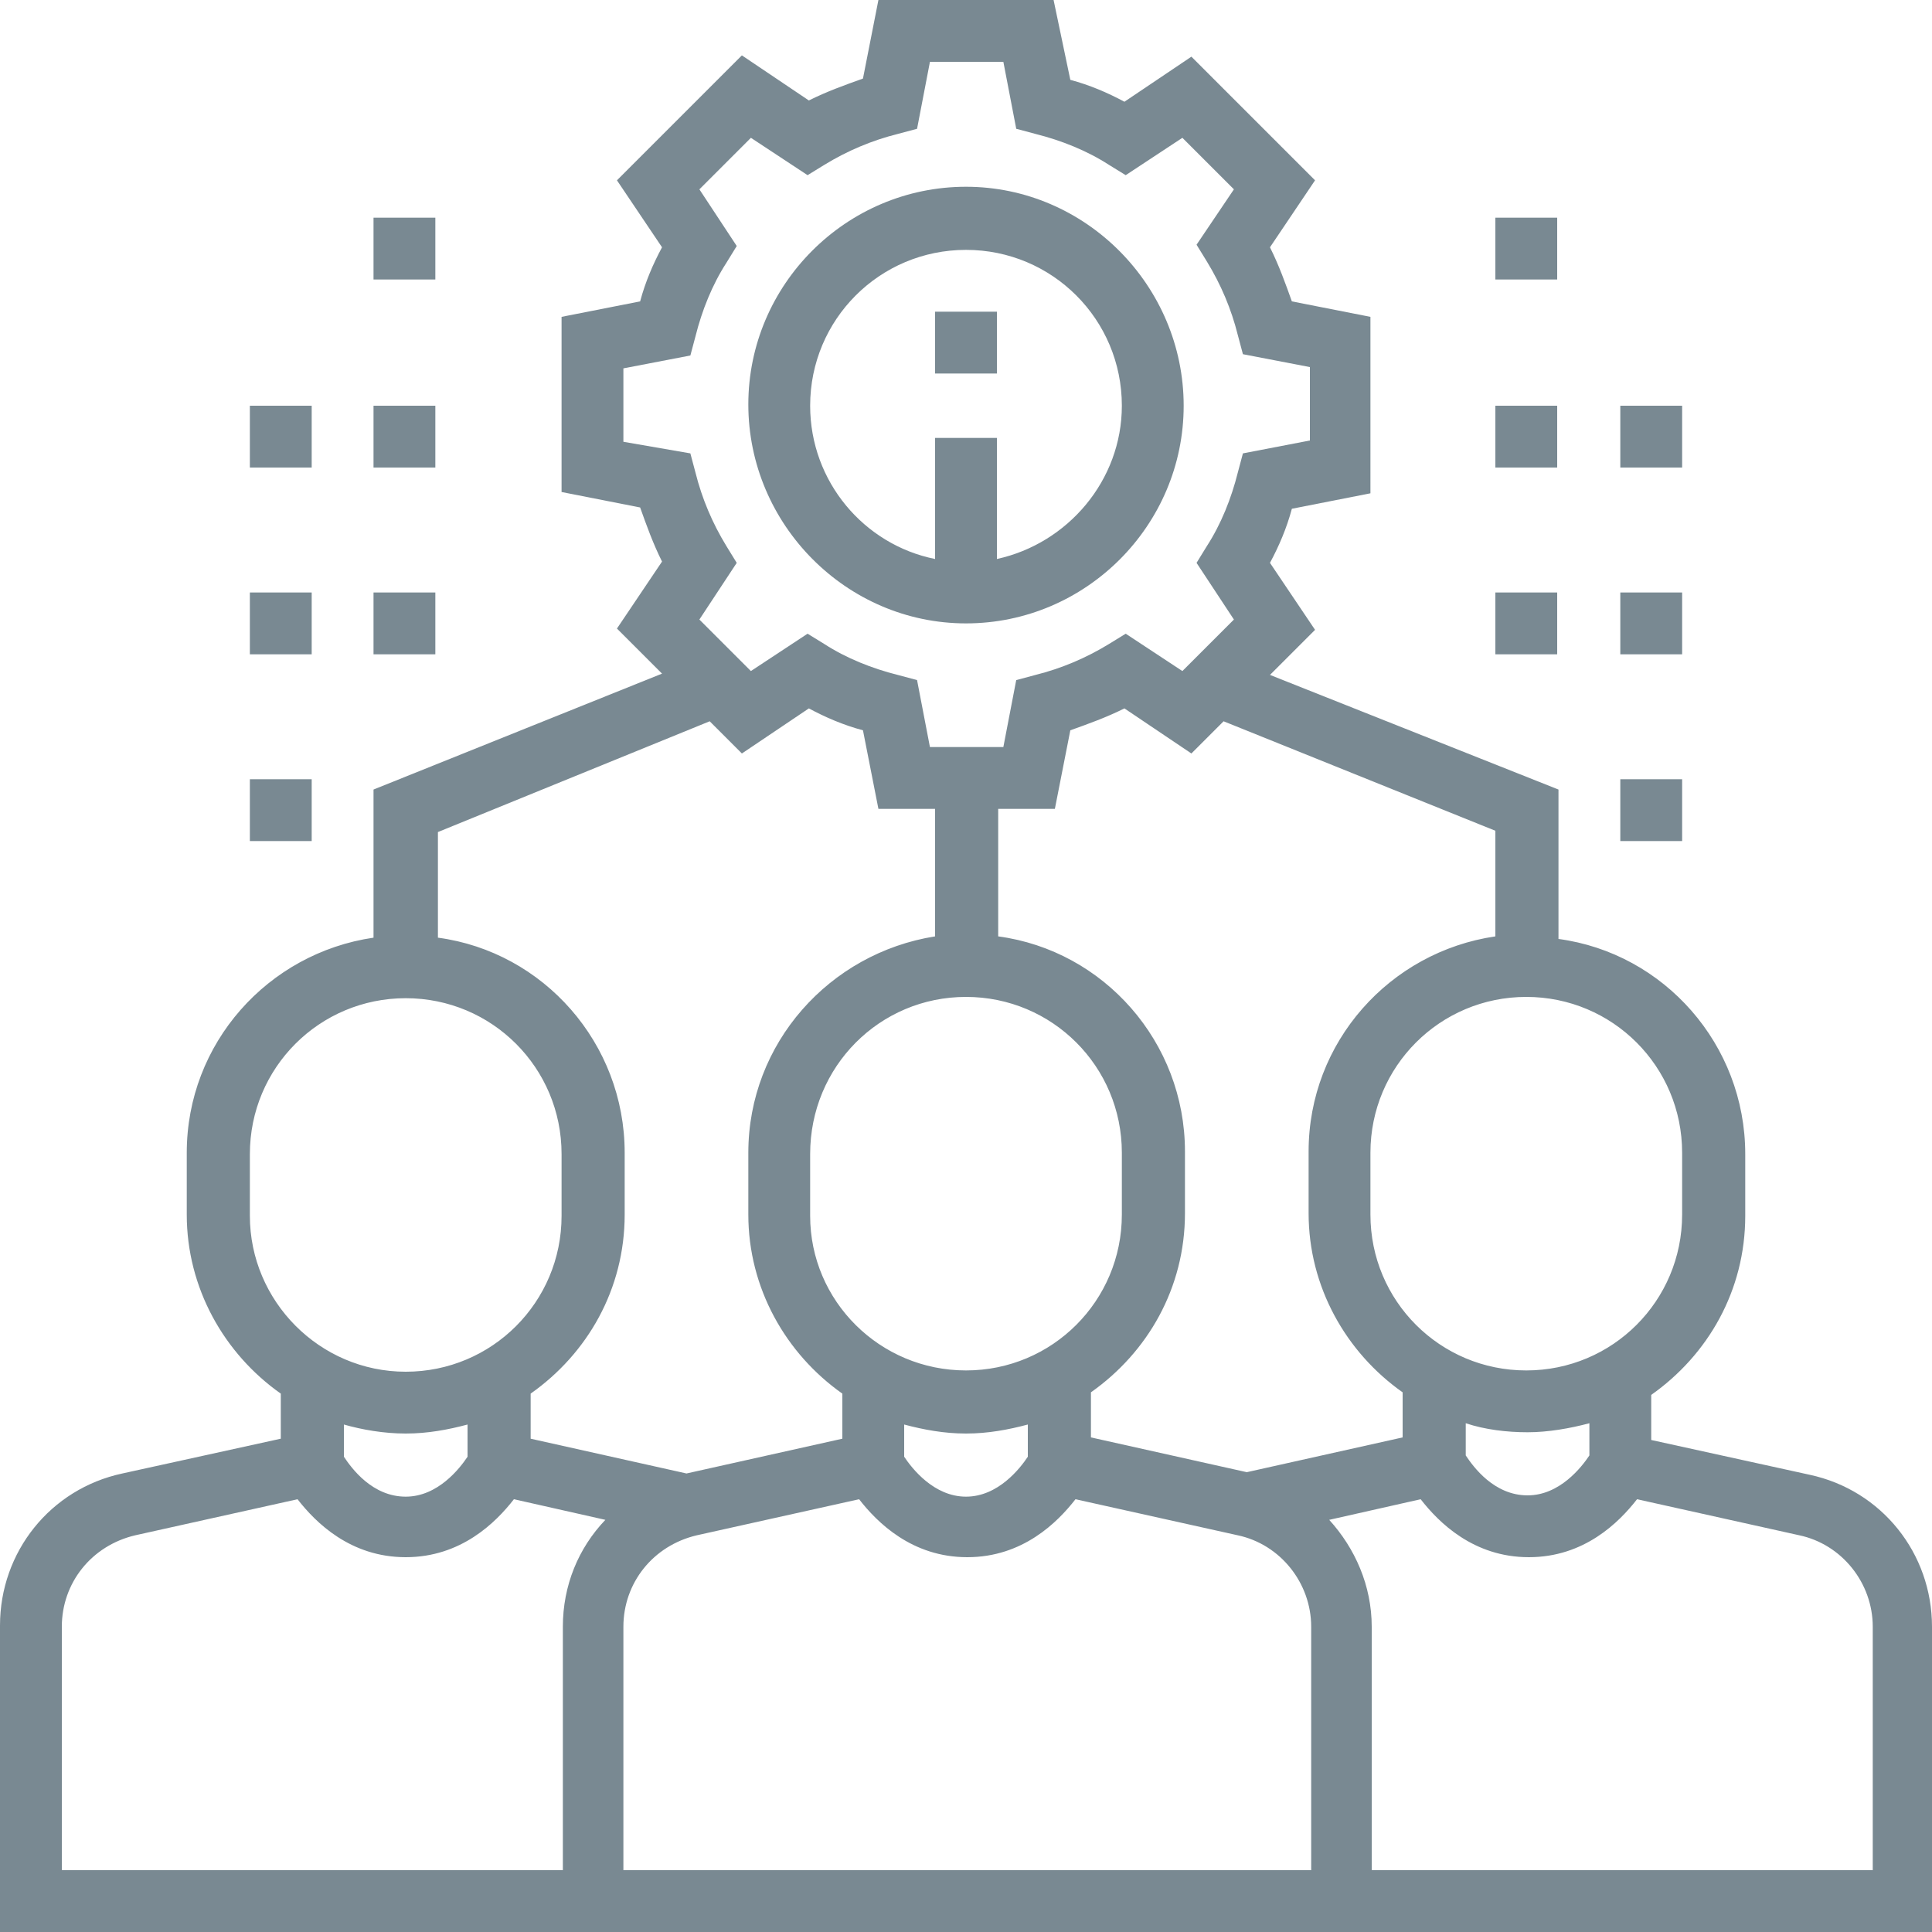
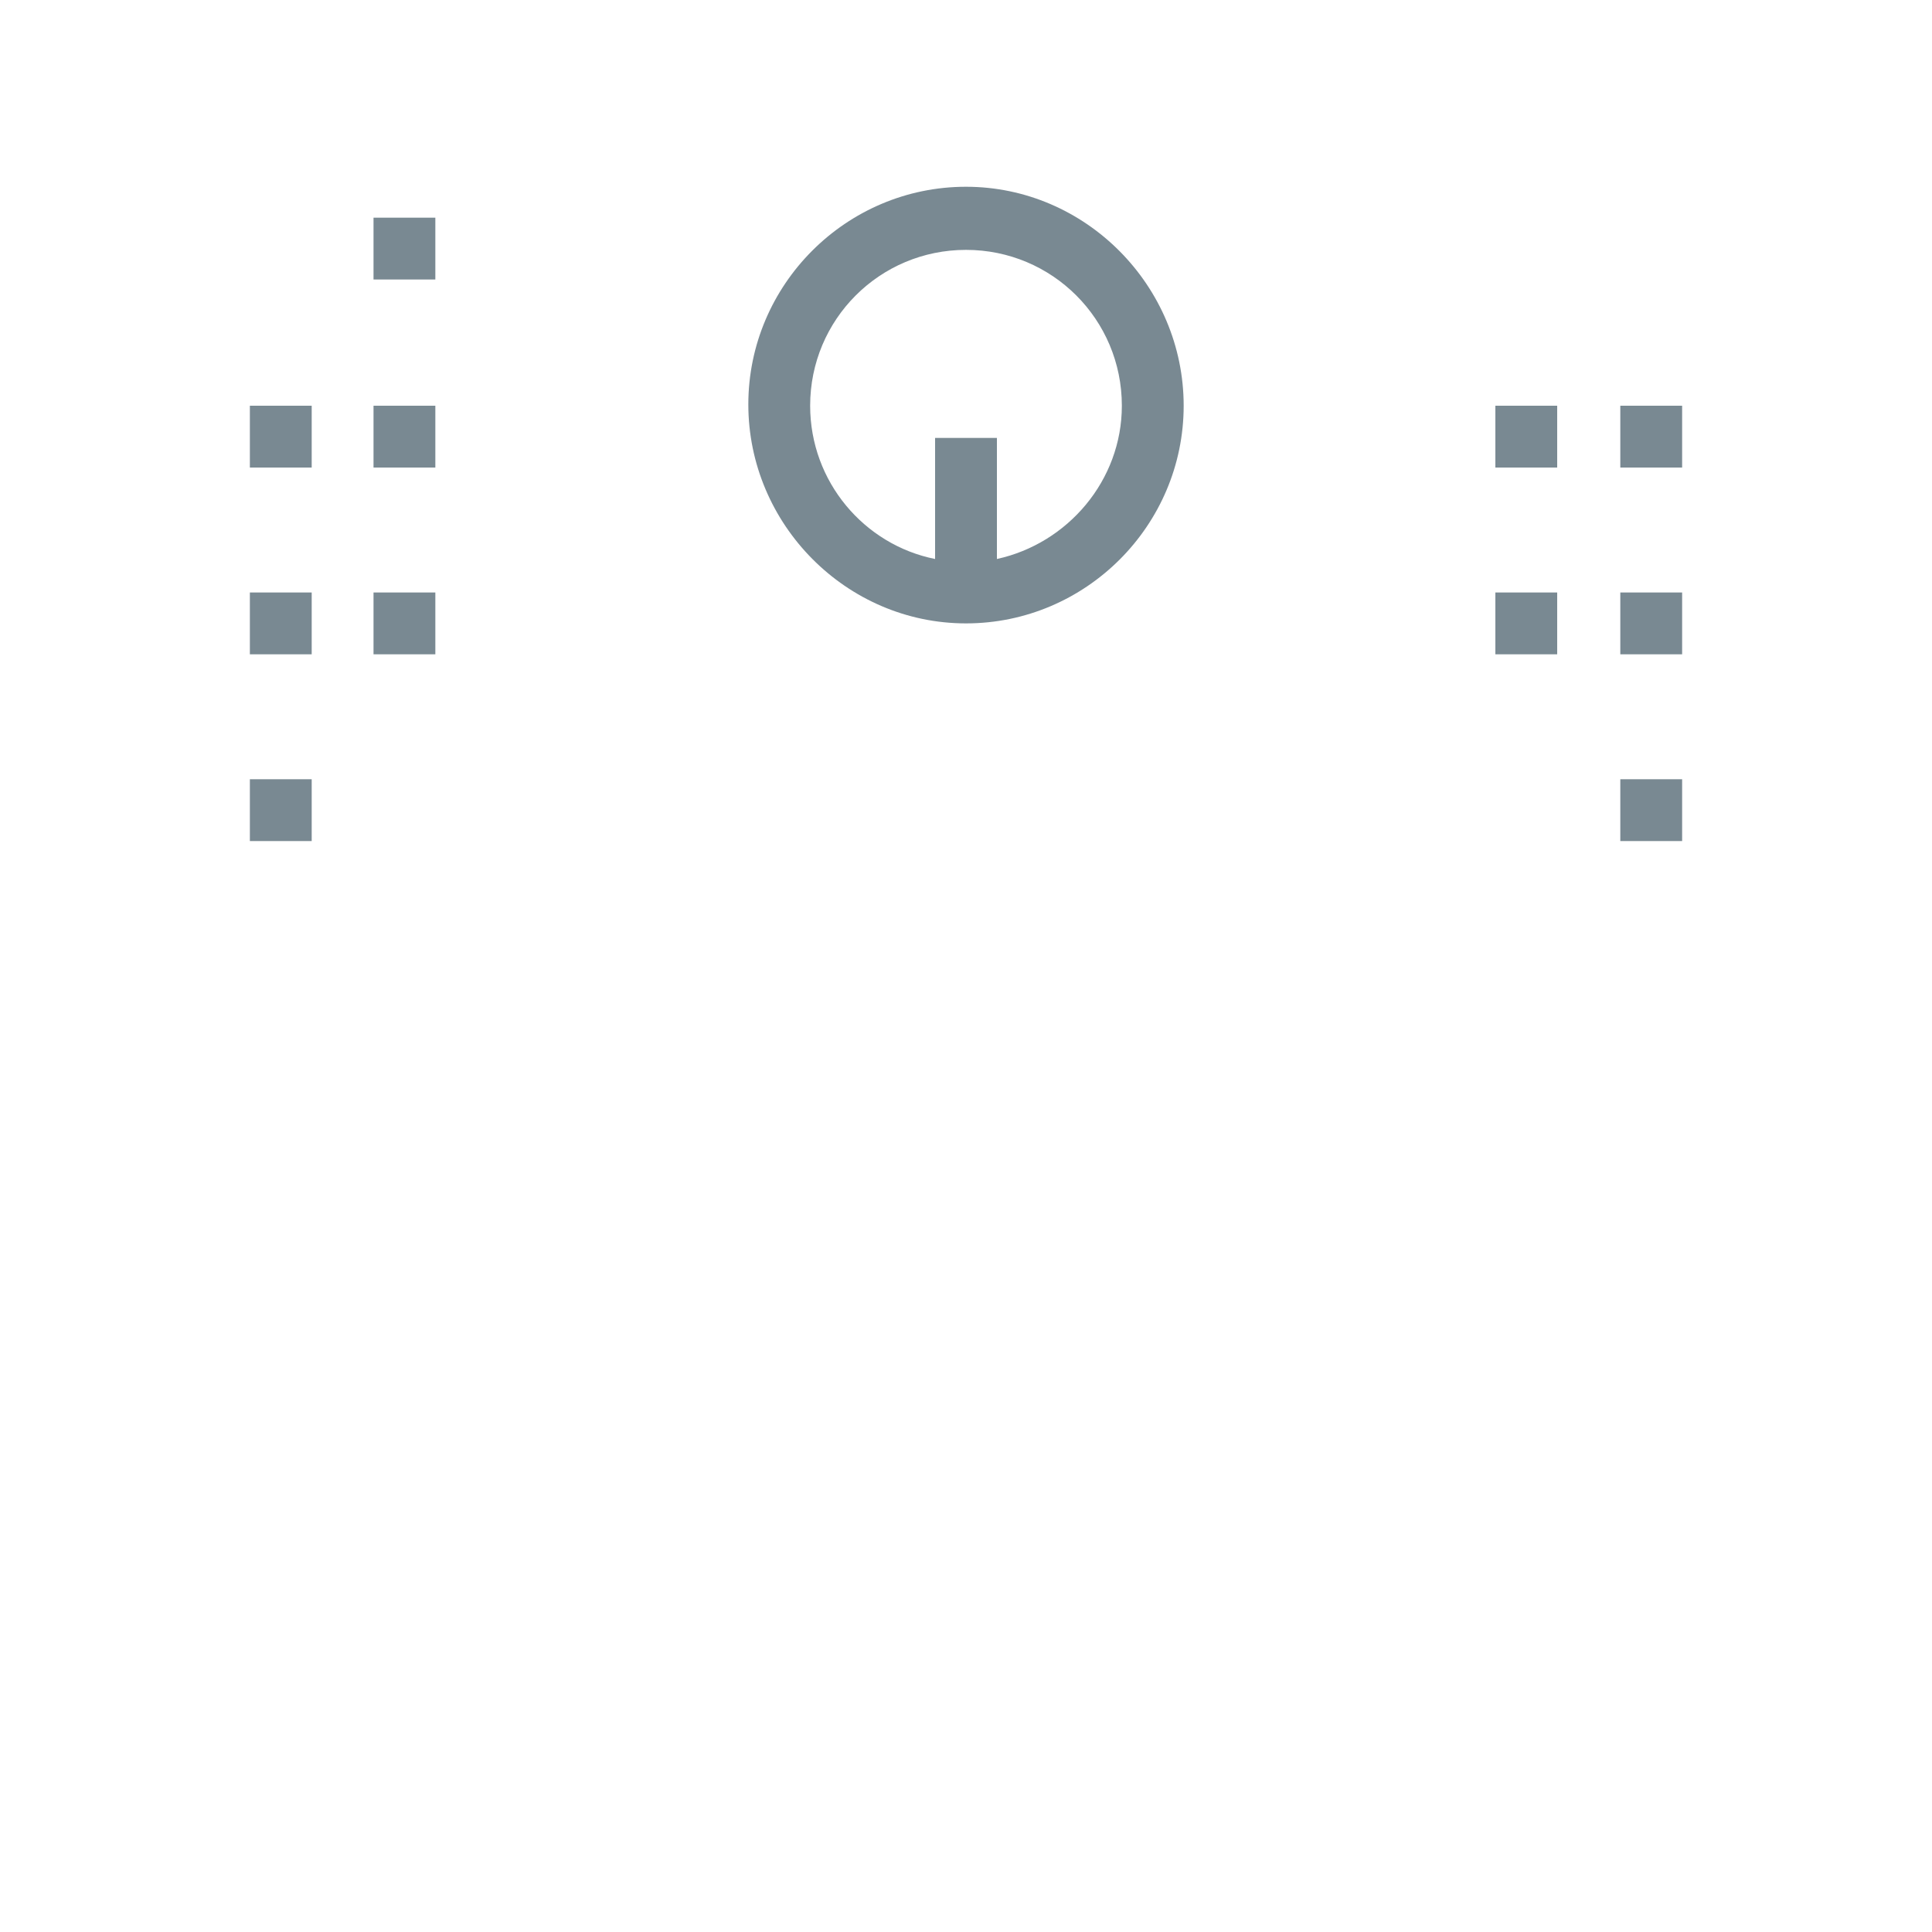
<svg xmlns="http://www.w3.org/2000/svg" id="Capa_1" x="0px" y="0px" viewBox="0 0 150 150" style="enable-background:new 0 0 150 150;" xml:space="preserve">
  <style type="text/css"> .st0{fill:#798992;} </style>
  <g>
    <path class="st0" d="M75,48.4c9.3,0,16.9-7.6,16.9-16.9S84.3,14.5,75,14.5s-16.9,7.6-16.9,16.9S65.7,48.4,75,48.4z M75,19.4 c6.7,0,12.1,5.4,12.1,12.1c0,5.8-4.2,10.7-9.7,11.9v-9.4h-4.8v9.4c-5.5-1.1-9.7-6-9.7-11.9C62.9,24.8,68.3,19.4,75,19.4z" />
-     <rect x="72.6" y="24.2" class="st0" width="4.8" height="4.8" />
-     <path class="st0" d="M140.5,114.5l-12.3-2.7v-3.5c4.4-3.1,7.3-8.1,7.3-13.9v-4.8c0-8.5-6.3-15.6-14.5-16.7V61.3l-22.4-8.9l3.5-3.5 l-3.5-5.2c0.7-1.3,1.3-2.7,1.7-4.2l6.1-1.2V24.6l-6.1-1.2c-0.5-1.4-1-2.8-1.7-4.2l3.5-5.2l-9.6-9.6l-5.2,3.5 c-1.3-0.7-2.7-1.3-4.2-1.7L81.8,0H68.2L67,6.1c-1.4,0.5-2.8,1-4.2,1.7l-5.2-3.5L47.9,14l3.5,5.2c-0.7,1.3-1.3,2.7-1.7,4.2l-6.1,1.2 v13.6l6.1,1.2c0.5,1.4,1,2.8,1.7,4.2l-3.5,5.2l3.5,3.5L29,61.3v11.5C20.8,74,14.5,81,14.5,89.5v4.8c0,5.7,2.9,10.8,7.3,13.9v3.5 l-12.3,2.7c-5.6,1.2-9.5,6.1-9.5,11.8V150h150v-23.7C150,120.6,146.1,115.7,140.5,114.5z M123.4,113c-0.6,0.9-2.3,3.1-4.8,3.1 c-2.6,0-4.2-2.2-4.8-3.1v-2.5c1.5,0.5,3.2,0.7,4.8,0.7s3.3-0.3,4.8-0.7V113z M130.6,89.5v4.8c0,6.7-5.4,12.1-12.1,12.1 c-6.7,0-12.1-5.4-12.1-12.1v-4.8c0-6.7,5.4-12.1,12.1-12.1C125.2,77.4,130.6,82.8,130.6,89.5z M116.1,64.5v8.2 c-8.2,1.2-14.5,8.2-14.5,16.7v4.8c0,5.7,2.9,10.8,7.3,13.9v3.5l-12.1,2.7l-12.1-2.7v-3.5c4.4-3.1,7.3-8.1,7.3-13.9v-4.8 c0-8.5-6.3-15.6-14.5-16.7v-9.9h4.4l1.2-6.1c1.4-0.5,2.8-1,4.2-1.7l5.2,3.5l2.5-2.5L116.1,64.5z M101.6,145.2H48.4v-18.9 c0-3.4,2.3-6.3,5.7-7.1l12.6-2.8c1.4,1.8,4.1,4.5,8.4,4.5s7-2.7,8.4-4.5l12.6,2.8c3.3,0.7,5.7,3.7,5.7,7.1V145.2z M75,77.4 c6.7,0,12.1,5.4,12.1,12.1v4.8c0,6.7-5.4,12.1-12.1,12.1S62.9,101,62.9,94.4v-4.8C62.9,82.8,68.3,77.4,75,77.4z M75,111.3 c1.7,0,3.3-0.3,4.8-0.7v2.5c-0.6,0.9-2.3,3.1-4.8,3.1s-4.2-2.2-4.8-3.1v-2.5C71.7,111,73.3,111.3,75,111.3z M48.4,34.3v-5.7l5.2-1 l0.4-1.5c0.5-2,1.3-4,2.4-5.7l0.8-1.3l-2.9-4.4l4-4l4.4,2.9l1.3-0.8c1.8-1.1,3.7-1.9,5.7-2.4l1.5-0.4l1-5.2h5.7l1,5.2l1.5,0.4 c2,0.5,4,1.3,5.7,2.4l1.3,0.8l4.4-2.9l4,4L92.9,19l0.8,1.3c1.1,1.8,1.9,3.7,2.4,5.7l0.4,1.5l5.2,1v5.7l-5.2,1l-0.4,1.5 c-0.5,2-1.3,4-2.4,5.7l-0.8,1.3l2.9,4.4l-4,4l-4.4-2.9l-1.3,0.8c-1.8,1.1-3.7,1.9-5.7,2.4l-1.5,0.4l-1,5.2h-5.7l-1-5.2l-1.5-0.4 c-2-0.5-4-1.3-5.7-2.4l-1.3-0.8l-4.4,2.9l-4-4l2.9-4.4l-0.8-1.3c-1.1-1.8-1.9-3.7-2.4-5.7l-0.4-1.5L48.4,34.3z M55.1,56l2.5,2.5 l5.2-3.5c1.3,0.7,2.7,1.3,4.2,1.7l1.2,6.1h4.4v9.9C64.4,74,58.1,81,58.1,89.5v4.8c0,5.7,2.9,10.8,7.3,13.9v3.5l-12.1,2.7l-12.1-2.7 v-3.5c4.4-3.1,7.3-8.1,7.3-13.9v-4.8c0-8.5-6.3-15.6-14.5-16.7v-8.2L55.1,56z M19.4,94.4v-4.8c0-6.7,5.4-12.1,12.1-12.1 s12.1,5.4,12.1,12.1v4.8c0,6.7-5.4,12.1-12.1,12.1S19.4,101,19.4,94.4z M31.5,111.3c1.7,0,3.3-0.3,4.8-0.7v2.5 c-0.6,0.9-2.3,3.1-4.8,3.1c-2.6,0-4.2-2.2-4.8-3.1v-2.5C28.1,111,29.8,111.3,31.5,111.3z M4.8,126.3c0-3.4,2.3-6.3,5.7-7.1 l12.6-2.8c1.4,1.8,4.1,4.5,8.4,4.5s7-2.7,8.4-4.5l7.1,1.6c-2.1,2.2-3.3,5.1-3.3,8.3v18.9H4.8V126.3z M145.2,145.2h-38.7v-18.9 c0-3.2-1.3-6.1-3.3-8.3l7.1-1.6c1.4,1.8,4.1,4.5,8.4,4.5s7-2.7,8.4-4.5l12.6,2.8c3.3,0.7,5.7,3.7,5.7,7.1V145.2z" />
-     <rect x="116.1" y="16.9" class="st0" width="4.8" height="4.8" />
    <rect x="116.1" y="31.5" class="st0" width="4.8" height="4.8" />
    <rect x="116.1" y="46" class="st0" width="4.8" height="4.8" />
    <rect x="125.8" y="31.5" class="st0" width="4.8" height="4.8" />
    <rect x="125.8" y="46" class="st0" width="4.8" height="4.8" />
    <rect x="125.8" y="60.5" class="st0" width="4.8" height="4.8" />
    <rect x="29" y="16.9" class="st0" width="4.8" height="4.8" />
    <rect x="29" y="31.5" class="st0" width="4.8" height="4.8" />
    <rect x="29" y="46" class="st0" width="4.8" height="4.8" />
    <rect x="19.4" y="31.5" class="st0" width="4.8" height="4.8" />
    <rect x="19.4" y="46" class="st0" width="4.8" height="4.8" />
    <rect x="19.4" y="60.5" class="st0" width="4.8" height="4.8" />
  </g>
</svg>